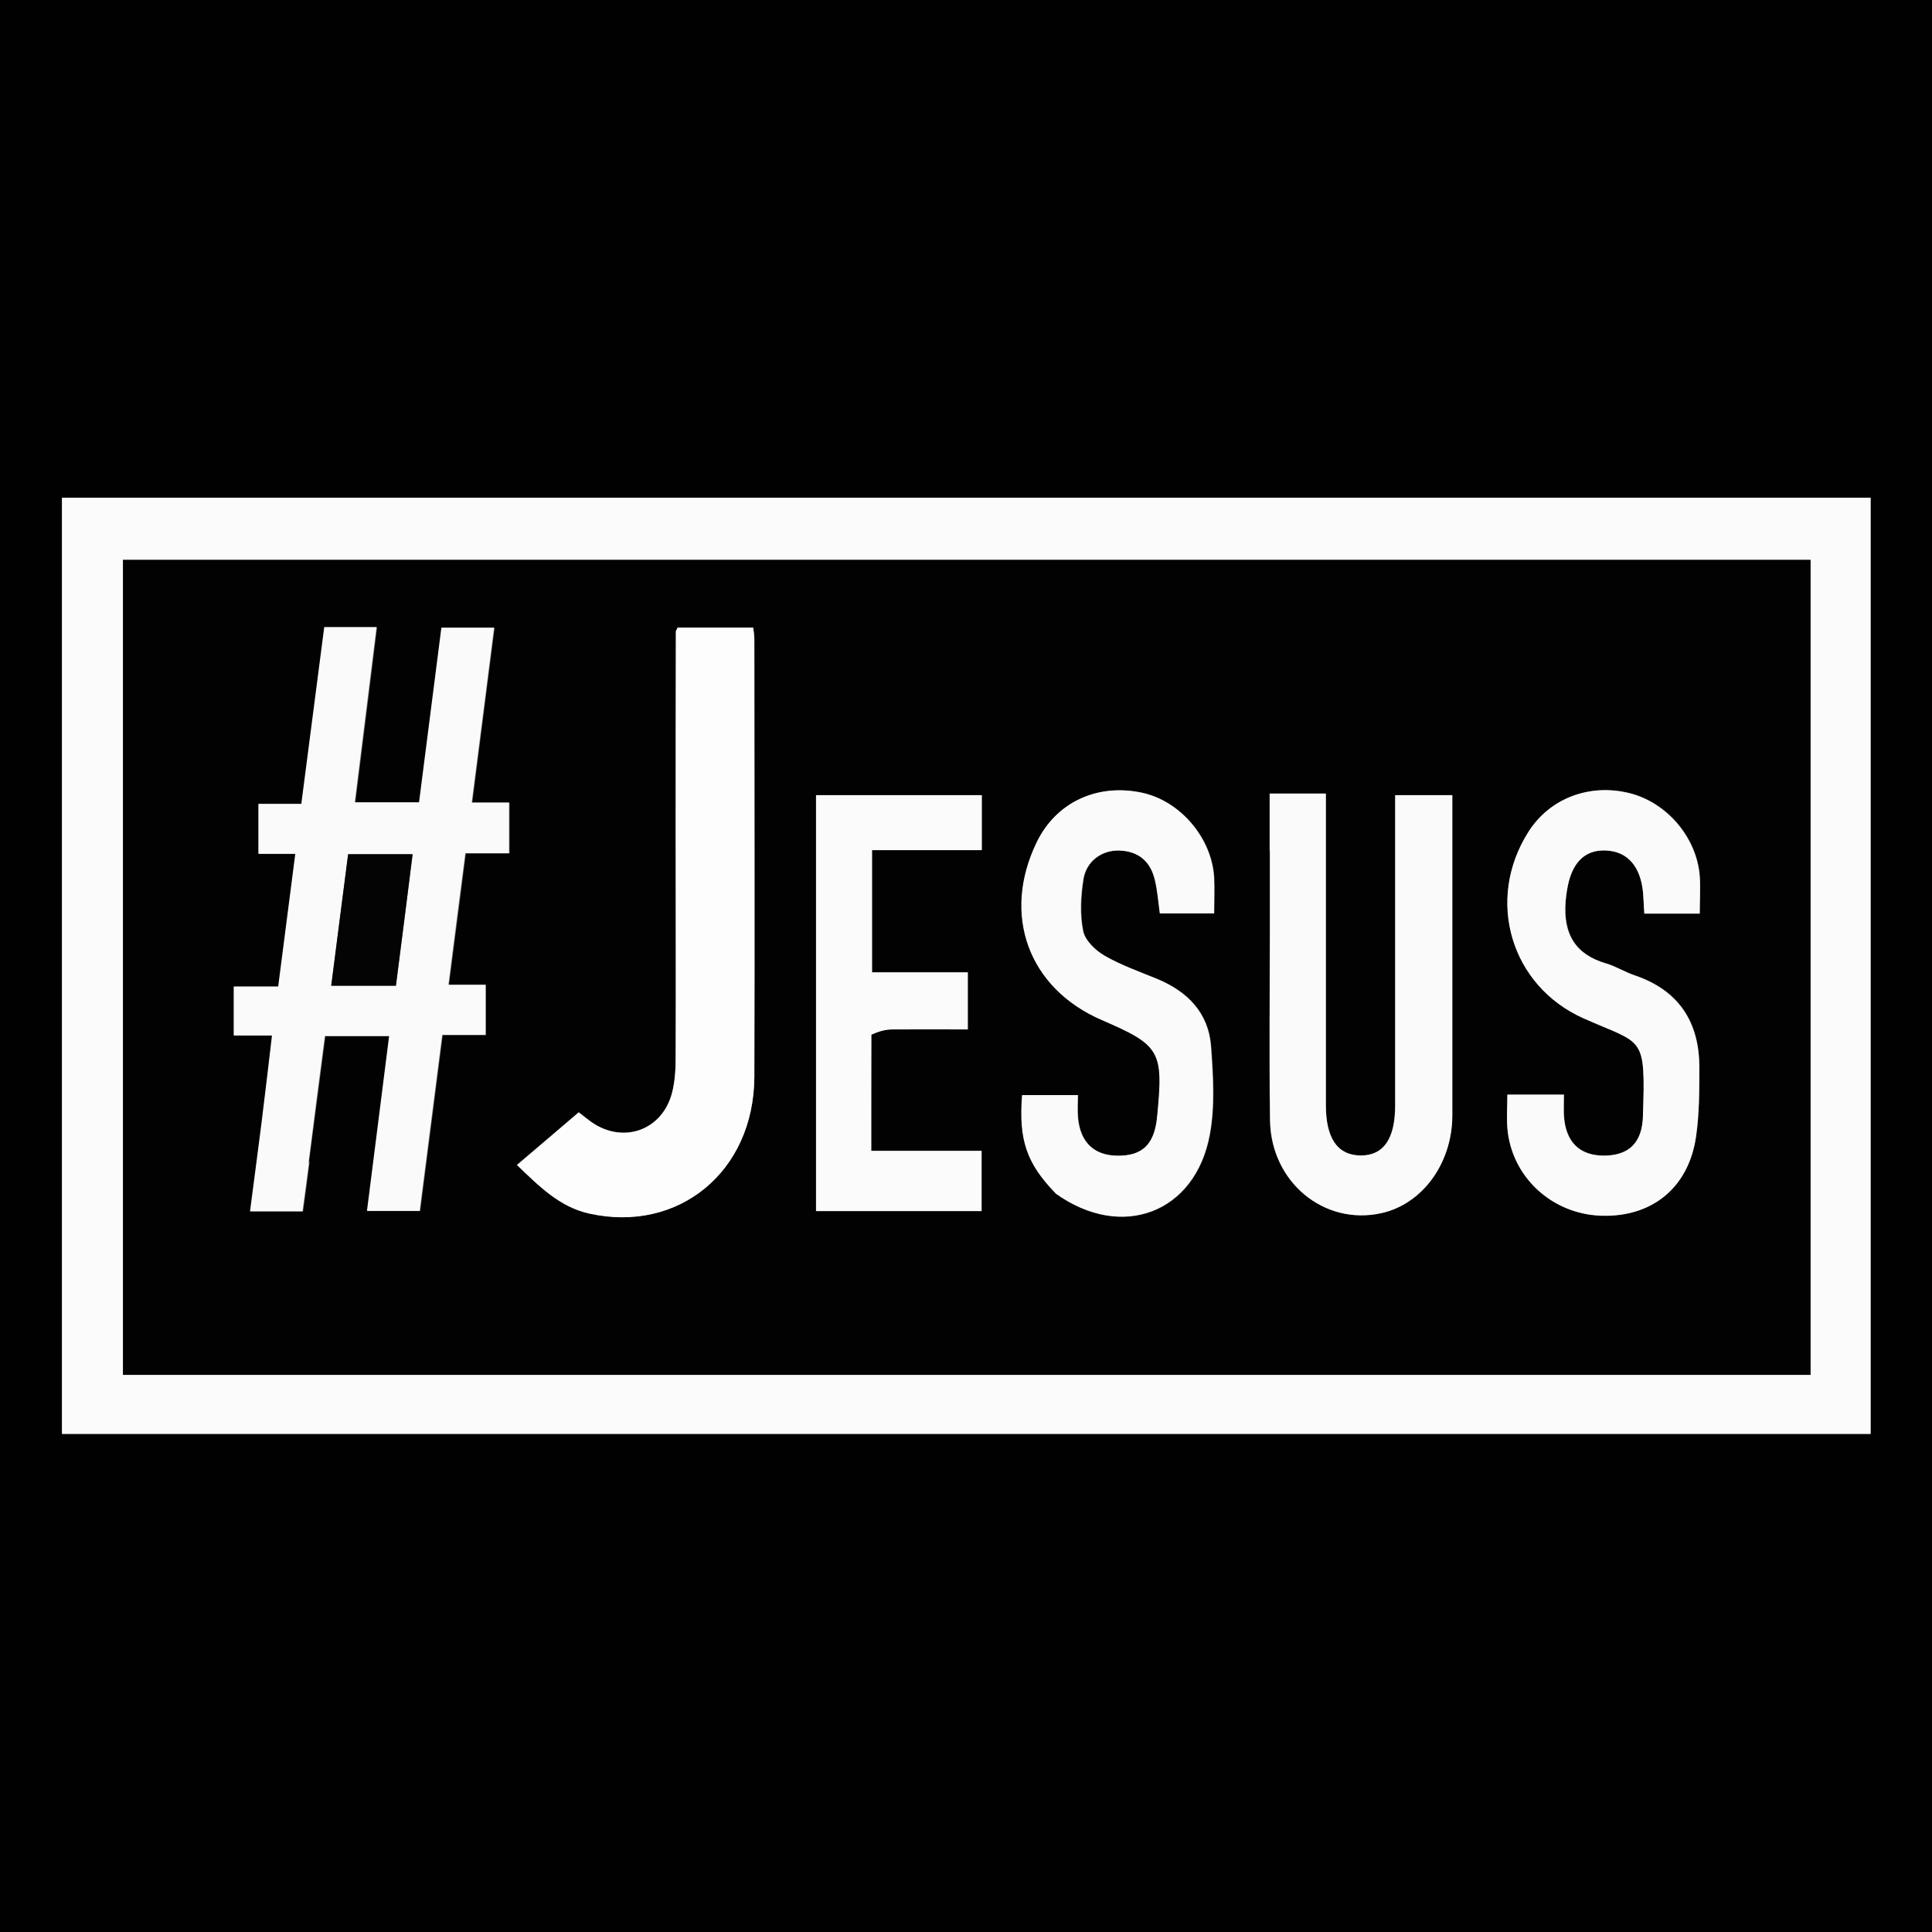
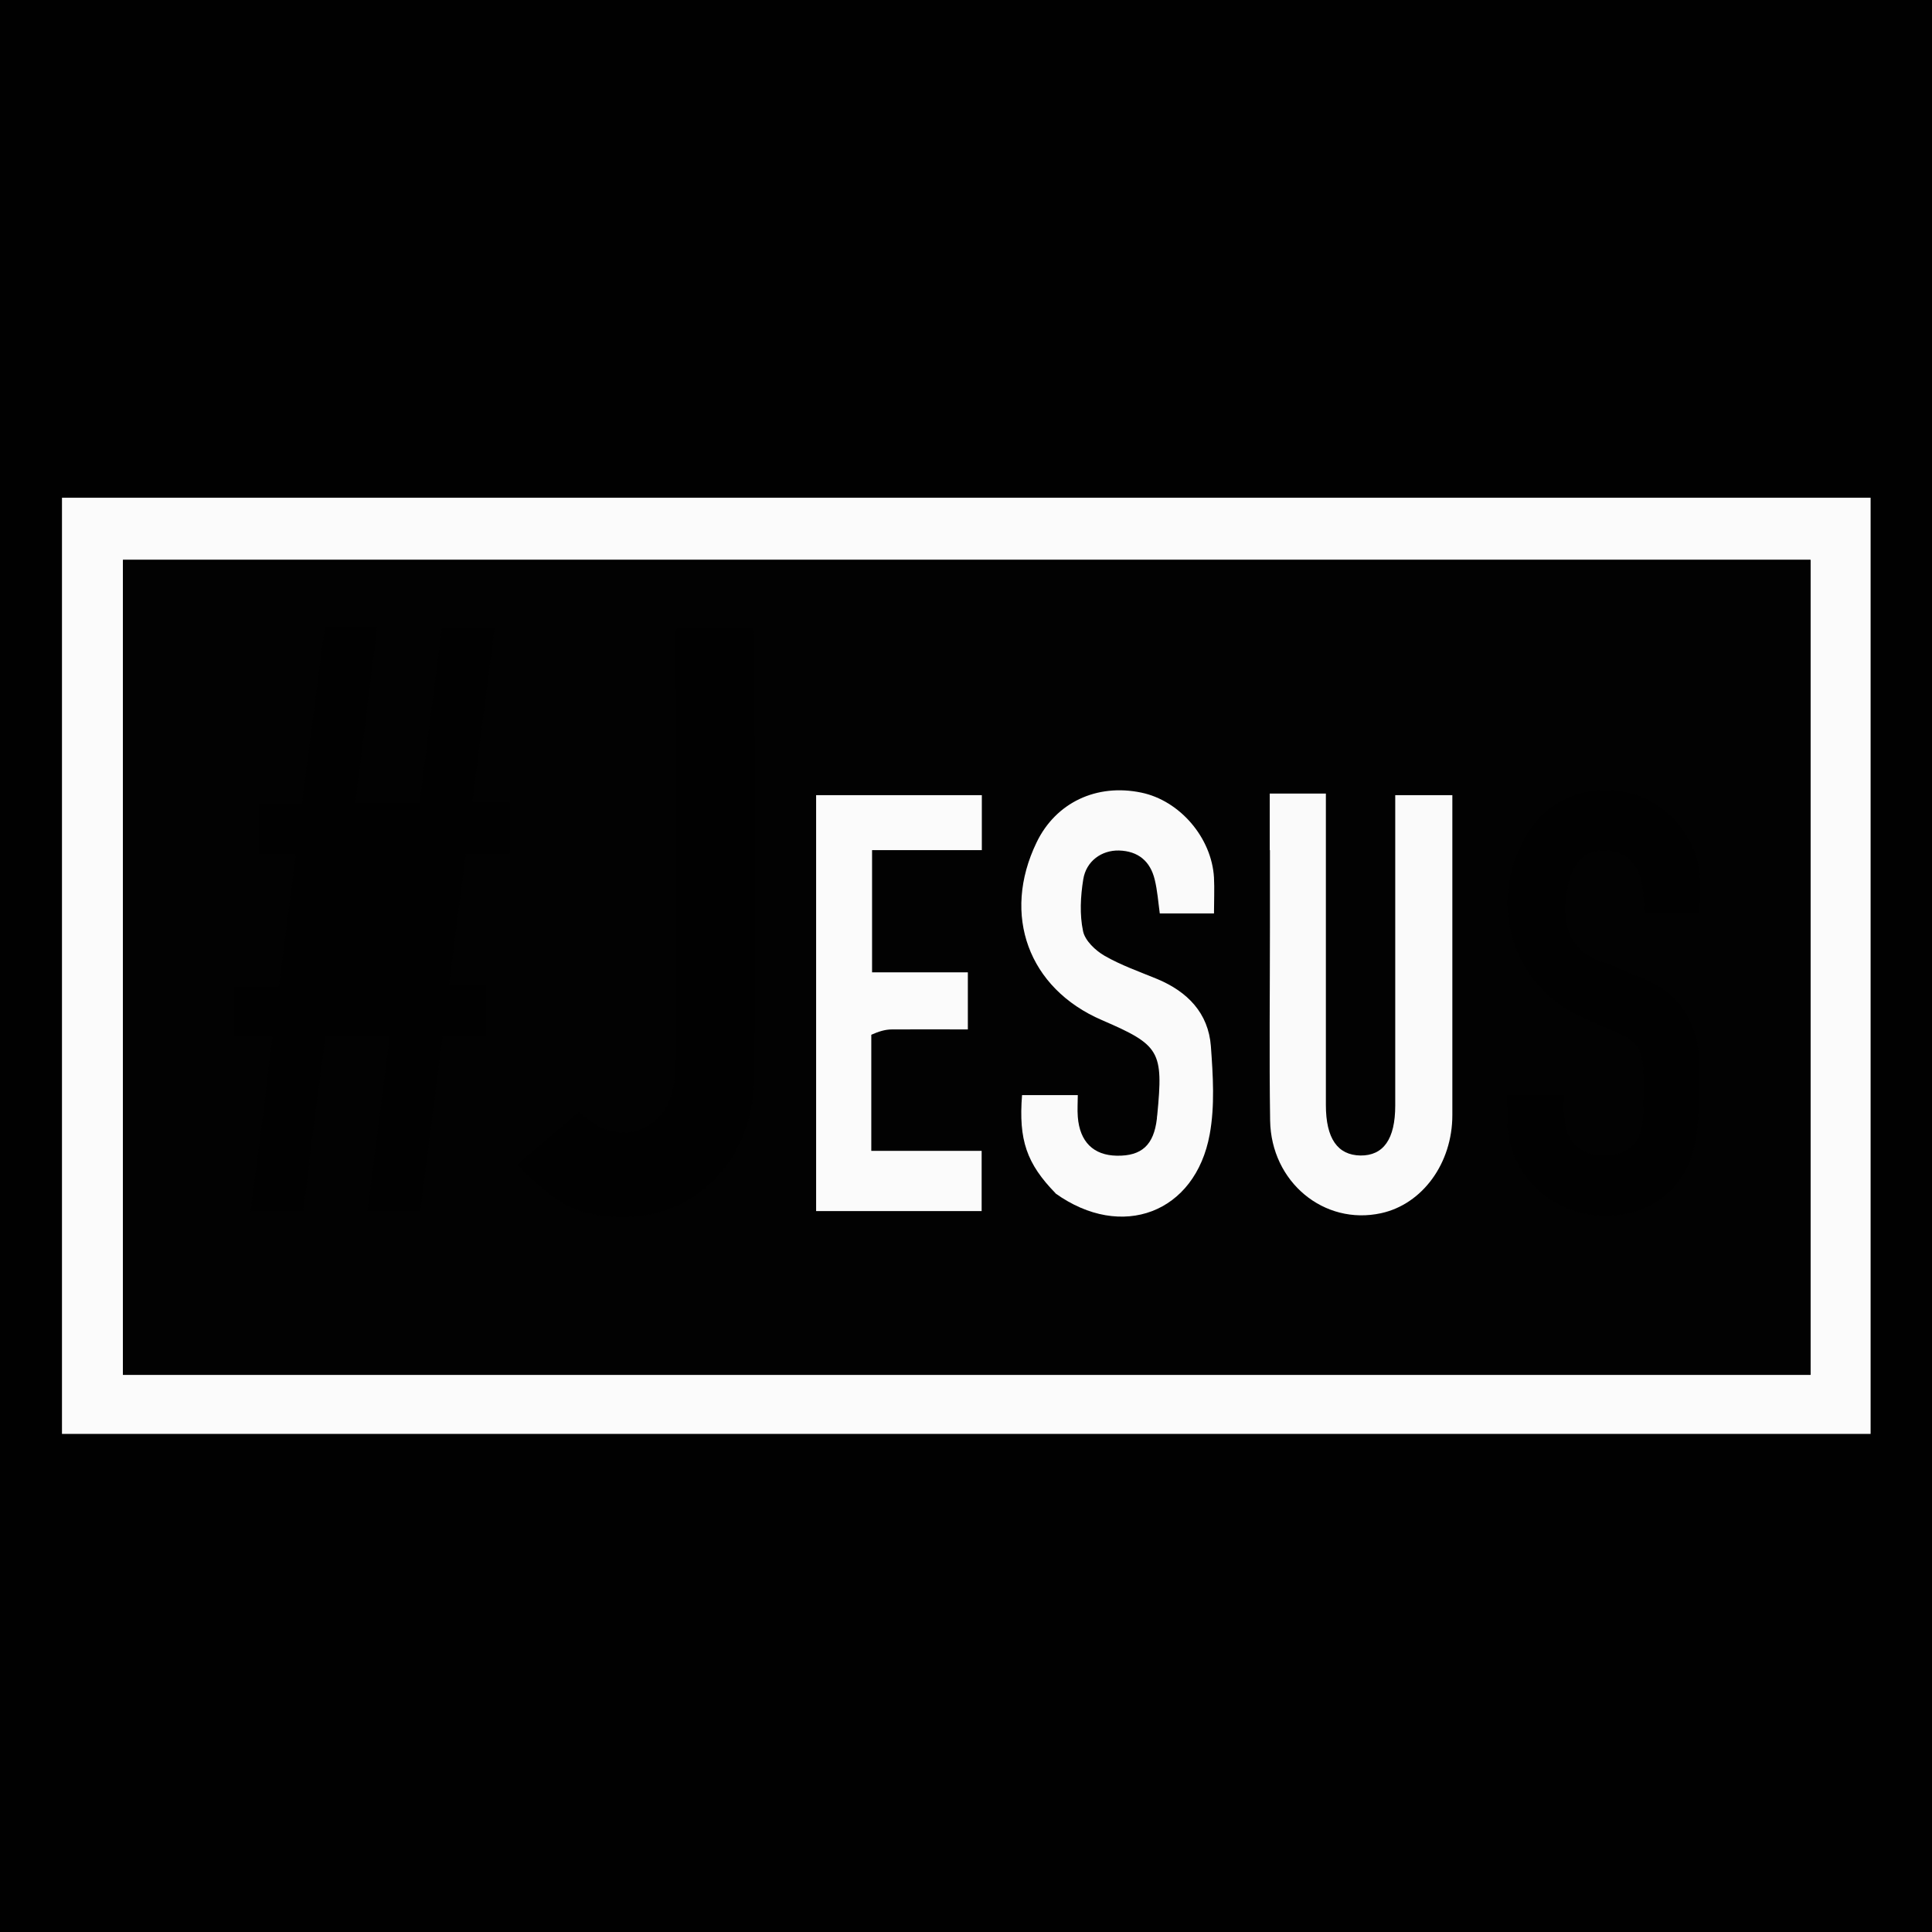
<svg xmlns="http://www.w3.org/2000/svg" data-bbox="0 0 99.45 99.45" viewBox="0 0 99.45 99.45" data-type="tint">
  <rect x="0" y="0" width="99.45" height="99.45" fill="#808080" stroke="none" />
  <g>
-     <path d="M66.23 99.45H0V0h99.45v99.45zM47.24 25.62H3.19v48.19h93.1V25.62z" fill="#010101" />
+     <path d="M66.23 99.45H0V0h99.45v99.45zM47.24 25.62H3.19h93.1V25.62z" fill="#010101" />
    <path d="M47.34 25.62h48.95v48.19H3.19V25.62zm-.5 45.15h46.35V28.82H6.33v41.95z" fill="#fbfbfb" />
    <path d="M46.74 70.77H6.33V28.82H93.2v41.95H46.75M15.91 59.78l.84-6.44h3.31c-.38 3.02-.76 5.99-1.14 9h2.71l1.16-9.06h2.23V50.7h-1.91c.29-2.28.58-4.47.87-6.77h2.25v-2.61h-1.92c.39-3.03.76-5.99 1.15-9h-2.71c-.39 3.03-.77 6-1.15 8.99h-3.31c.38-3.03.75-6 1.12-9.02h-2.69c-.39 3.02-.78 6.02-1.18 9.1h-2.21v2.57h1.9c-.3 2.3-.58 4.52-.88 6.83h-2.29v2.52h1.97c-.19 1.56-.36 3.03-.54 4.51-.19 1.5-.39 3-.59 4.54h2.7c.11-.83.22-1.61.34-2.57m18.84-16.73v11.33c0 .62-.03 1.27-.19 1.87-.51 1.93-2.52 2.63-4.15 1.49-.21-.15-.41-.32-.65-.5-1.06.91-2.11 1.79-3.18 2.71 1.14 1.09 2.19 2.16 3.72 2.5 4.6 1.03 8.48-2.16 8.5-7.04.03-7.52 0-15.04 0-22.56 0-.18-.04-.37-.06-.56h-3.89c-.04.11-.09.16-.09.22 0 3.45-.01 6.89-.01 10.53m30.58.81v3.88c0 3.31-.04 6.63.01 9.94.05 3.17 2.78 5.41 5.71 4.77 2.13-.46 3.67-2.56 3.67-5.05V40.93h-2.94v15.98c0 1.72-.61 2.58-1.79 2.57s-1.78-.88-1.78-2.6V40.85h-2.89v3.01M80.6 46.3c.02-.16.04-.33.07-.49.22-1.39.9-2.08 1.98-2.04 1.14.04 1.82.82 1.94 2.22.03.35.04.7.06 1.03h2.85c0-.69.04-1.32 0-1.94-.16-1.99-1.7-3.79-3.62-4.26-2.07-.51-4.11.27-5.2 2-2.22 3.51-.9 7.93 2.84 9.59 3.1 1.38 3.19.82 3.06 5.03-.04 1.39-.74 2.04-2.03 2.04-1.25 0-1.96-.72-2.04-2.06-.02-.35 0-.71 0-1.08H77.6c0 .6-.04 1.16 0 1.71.2 2.5 2.27 4.43 4.82 4.52 2.61.09 4.51-1.43 4.89-4.07.17-1.17.17-2.37.17-3.56 0-2.34-1.05-3.97-3.33-4.74-.5-.17-.96-.46-1.46-.61-1.59-.46-2.24-1.52-2.09-3.3M54.4 61.47c3.36 2.4 7.15.97 7.89-3.08.27-1.47.17-3.03.06-4.54-.13-1.71-1.2-2.81-2.75-3.45-.92-.38-1.87-.71-2.72-1.2-.47-.27-1.01-.79-1.11-1.27-.17-.85-.12-1.79.01-2.66.15-.95.95-1.51 1.84-1.49.99.03 1.62.55 1.84 1.5.14.57.18 1.16.26 1.74h2.79c0-.66.03-1.26 0-1.85-.12-2.05-1.76-3.96-3.74-4.37-2.3-.48-4.4.52-5.39 2.56-1.81 3.74-.42 7.52 3.36 9.15 2.99 1.29 3.17 1.59 2.85 4.88 0 .07-.01.13-.02.2-.15 1.35-.77 1.92-2.06 1.9-1.2-.02-1.91-.71-2.01-2-.03-.38 0-.76 0-1.12h-2.87c-.18 2.31.23 3.52 1.78 5.11m-9.55-8.32c.35-.06.69-.16 1.04-.17 1.32-.02 2.63 0 3.91 0v-2.94h-4.93v-6.29h5.65v-2.83H42v21.41h8.52v-3.1h-5.68c0-2.02 0-3.94.02-6.07Z" fill="#020202" />
-     <path d="M15.9 59.87c-.11.87-.22 1.65-.33 2.48h-2.7c.2-1.54.4-3.04.59-4.54.18-1.47.36-2.95.54-4.51h-1.97v-2.52h2.29c.3-2.31.58-4.53.88-6.83h-1.9v-2.57h2.21c.4-3.07.79-6.08 1.18-9.1h2.69c-.38 3.02-.74 5.98-1.12 9.02h3.31c.38-2.99.76-5.97 1.15-8.99h2.71c-.38 3.01-.76 5.96-1.15 9h1.92v2.61h-2.25c-.3 2.3-.58 4.49-.87 6.77h1.91v2.58h-2.23l-1.16 9.06h-2.71c.38-3.01.76-5.98 1.14-9h-3.31c-.28 2.14-.56 4.29-.84 6.53m2.33-9.12h2.17c.3-2.32.58-4.53.86-6.77h-3.32c-.29 2.26-.57 4.47-.87 6.77h1.15Z" fill="#fafafa" />
-     <path d="M34.78 42.96c0-3.54 0-6.99.01-10.43 0-.06.04-.12.09-.22h3.89c.02.19.06.37.06.56 0 7.52.02 15.04 0 22.56-.02 4.88-3.9 8.06-8.5 7.04-1.53-.34-2.58-1.41-3.72-2.5 1.07-.91 2.12-1.8 3.18-2.71.24.18.44.35.65.5 1.63 1.14 3.64.44 4.15-1.49.16-.6.19-1.24.19-1.87.02-3.78 0-7.55 0-11.43Z" fill="#fdfdfd" />
    <path d="M65.36 43.76v-2.91h2.89v16.03c0 1.72.6 2.58 1.78 2.6 1.18.01 1.79-.84 1.79-2.57V40.93h2.94V57.4c0 2.49-1.55 4.59-3.67 5.05-2.93.64-5.66-1.6-5.71-4.77-.05-3.31-.01-6.63-.01-9.94v-3.98Z" fill="#fafafa" />
-     <path d="M80.59 46.39c-.15 1.69.5 2.75 2.09 3.21.5.15.96.44 1.46.61 2.27.77 3.33 2.4 3.33 4.74 0 1.19 0 2.39-.17 3.56-.38 2.64-2.28 4.16-4.89 4.07-2.55-.09-4.62-2.02-4.82-4.52-.04-.55 0-1.11 0-1.71h2.91c0 .37-.02.73 0 1.08.08 1.34.79 2.05 2.04 2.06 1.29 0 1.99-.64 2.03-2.04.13-4.22.04-3.65-3.06-5.03-3.74-1.67-5.06-6.09-2.84-9.59 1.09-1.73 3.14-2.51 5.2-2 1.92.48 3.46 2.27 3.62 4.26.05.62 0 1.25 0 1.94h-2.85L84.58 46c-.12-1.4-.8-2.18-1.94-2.22-1.09-.04-1.76.65-1.98 2.04-.03.16-.05.33-.07.58Z" fill="#fafafa" />
    <path d="M54.34 61.43c-1.5-1.54-1.91-2.75-1.73-5.06h2.87c0 .36-.03.74 0 1.12.1 1.29.81 1.98 2.01 2 1.28.02 1.9-.55 2.06-1.9 0-.07.01-.13.02-.2.32-3.29.14-3.59-2.85-4.88-3.78-1.63-5.17-5.41-3.36-9.15.99-2.05 3.09-3.04 5.39-2.56 1.98.41 3.62 2.32 3.74 4.37.03.59 0 1.19 0 1.85H59.7c-.08-.58-.12-1.17-.26-1.74-.23-.95-.85-1.47-1.84-1.5-.89-.02-1.69.54-1.84 1.49-.14.87-.19 1.81-.01 2.66.1.49.64 1 1.11 1.27.85.49 1.8.82 2.72 1.2 1.55.65 2.62 1.75 2.75 3.45.11 1.51.21 3.07-.06 4.54-.74 4.05-4.53 5.48-7.94 3.04Z" fill="#fafafa" />
    <path d="M44.85 53.27v5.97h5.68v3.1h-8.52V40.93h8.53v2.83h-5.65v6.29h4.93v2.94c-1.28 0-2.6-.01-3.91 0-.35 0-.69.11-1.05.27Z" fill="#fbfbfb" />
-     <path d="M18.11 50.74h-1.06c.29-2.3.58-4.51.87-6.77h3.32c-.28 2.24-.56 4.44-.86 6.77z" fill="#040404" />
  </g>
</svg>